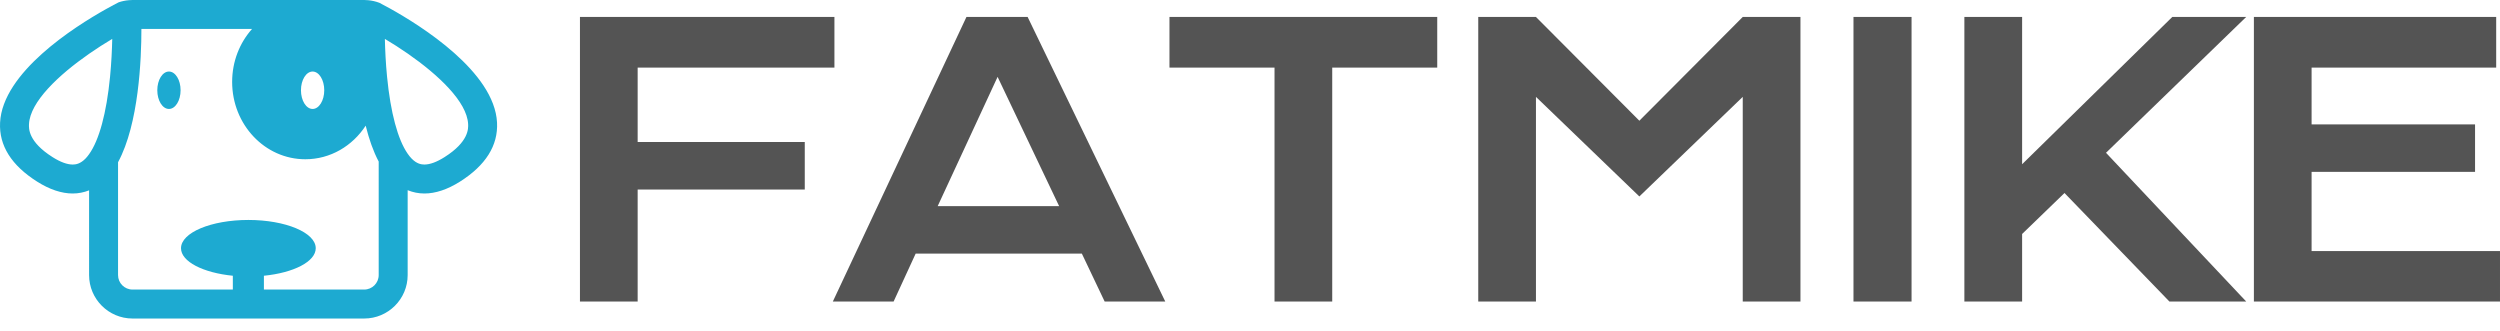
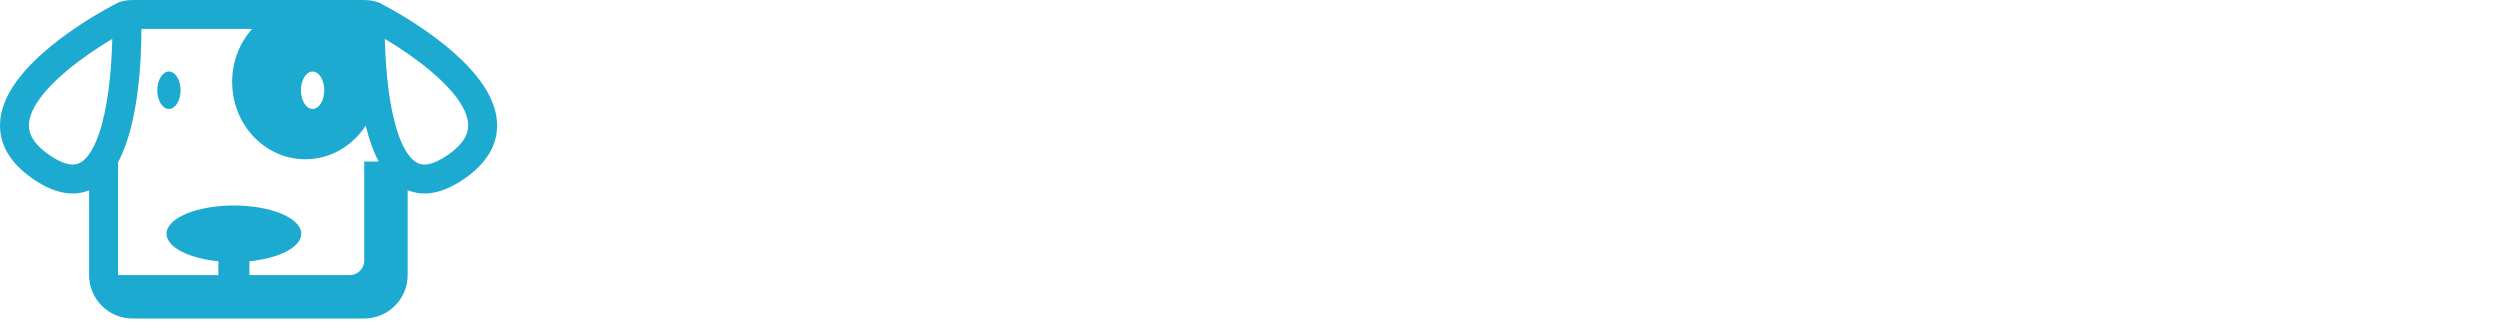
<svg xmlns="http://www.w3.org/2000/svg" id="SvgjsSvg1006" width="5000px" height="661.894px" version="1.1" viewBox="0 0 603.5 79.891">
  <defs id="SvgjsDefs1007" />
  <g id="SvgjsG1009" transform="rotate(0 60 38.445)">
    <svg width="120" viewBox="0 0 90.279 57.854" version="1.1" preserveAspectRatio="none" height="76.891" x="0" y="0">
      <g>
        <svg data-color="1" version="1.1" x="0px" y="0px" viewBox="5.878 20.421 90.279 57.854" enable-background="new 0 0 100 100" xml:space="preserve" width="90.279" height="57.854" fill="#1daad1">
-           <path d="M38.673,36.812c0,1.877-0.947,3.399-2.115,3.399s-2.115-1.522-2.115-3.399s0.947-3.398,2.115-3.398  S38.673,34.935,38.673,36.812z M89.404,53.416c-2.264,1.427-4.434,2.151-6.453,2.151c-1.061,0-2.078-0.209-3.039-0.6v15.419  c0,4.35-3.539,7.889-7.891,7.889H29.945c-4.35,0-7.889-3.539-7.889-7.889V54.994c-0.941,0.372-1.938,0.573-2.971,0.573  c-0.002,0-0.002,0-0.002,0c-2.021,0-4.191-0.725-6.452-2.151c-4.682-2.956-6.949-6.564-6.74-10.729  C6.346,33.59,19.32,25.328,25.136,22.071c1.02-0.571,1.822-0.991,2.295-1.232c0.596-0.2,1.219-0.332,1.867-0.385  c0.213-0.018,0.428-0.033,0.646-0.033h42.077c0.236,0,0.469,0.016,0.699,0.036c0.715,0.062,1.4,0.226,2.049,0.468  c0.436,0.224,1.074,0.561,1.869,1.001c5.674,3.15,19.043,11.525,19.506,20.761C96.352,46.851,94.084,50.459,89.404,53.416z   M60.535,36.812c0,1.877,0.947,3.399,2.115,3.399s2.115-1.522,2.115-3.399s-0.947-3.398-2.115-3.398S60.535,34.935,60.535,36.812z   M26.261,27.486c-1.375,0.816-2.801,1.729-4.205,2.706c-5.543,3.856-10.714,8.726-10.913,12.76c-0.039,0.793-0.16,3.205,4.294,6.016  c1.408,0.889,2.635,1.339,3.646,1.339h0.002c0.545,0,1.385-0.114,2.342-1.106c0.217-0.225,0.424-0.488,0.629-0.773  c1.824-2.543,3.164-7.458,3.807-14.057C26.111,31.832,26.218,29.419,26.261,27.486z M74.652,49.766  c-0.244-0.458-0.473-0.938-0.689-1.434c-0.064-0.149-0.121-0.307-0.184-0.458c-0.148-0.357-0.293-0.715-0.428-1.087  c-0.064-0.176-0.121-0.357-0.182-0.537c-0.125-0.364-0.246-0.729-0.359-1.104c-0.053-0.178-0.102-0.357-0.152-0.537  c-0.113-0.393-0.221-0.786-0.32-1.187c-0.016-0.06-0.033-0.116-0.049-0.176c-2.396,3.684-6.41,6.102-10.961,6.102  c-7.34,0-13.292-6.289-13.292-14.046c0-3.726,1.373-7.107,3.613-9.622H31.558c0.002,5.458-0.469,17.244-4.242,24.206v20.5  c0,1.45,1.18,2.629,2.629,2.629h18.217v-2.509c-5.396-0.536-9.412-2.568-9.412-4.997c0-2.837,5.479-5.136,12.234-5.136  s12.235,2.299,12.235,5.136c0,2.429-4.016,4.461-9.413,4.997v2.509h18.215c1.451,0,2.631-1.179,2.631-2.629V49.766z M90.893,42.952  c-0.201-4.05-5.412-8.942-10.98-12.807c-1.383-0.959-2.785-1.855-4.139-2.659c0.041,1.934,0.148,4.346,0.398,6.884  c0.635,6.518,1.951,11.396,3.74,13.966c0.223,0.323,0.455,0.615,0.695,0.864c0.957,0.992,1.797,1.106,2.344,1.106  c1.01,0,2.238-0.449,3.645-1.339C91.051,46.157,90.93,43.745,90.893,42.952z" />
+           <path d="M38.673,36.812c0,1.877-0.947,3.399-2.115,3.399s-2.115-1.522-2.115-3.399s0.947-3.398,2.115-3.398  S38.673,34.935,38.673,36.812z M89.404,53.416c-2.264,1.427-4.434,2.151-6.453,2.151c-1.061,0-2.078-0.209-3.039-0.6v15.419  c0,4.35-3.539,7.889-7.891,7.889H29.945c-4.35,0-7.889-3.539-7.889-7.889V54.994c-0.941,0.372-1.938,0.573-2.971,0.573  c-0.002,0-0.002,0-0.002,0c-2.021,0-4.191-0.725-6.452-2.151c-4.682-2.956-6.949-6.564-6.74-10.729  C6.346,33.59,19.32,25.328,25.136,22.071c1.02-0.571,1.822-0.991,2.295-1.232c0.596-0.2,1.219-0.332,1.867-0.385  c0.213-0.018,0.428-0.033,0.646-0.033h42.077c0.236,0,0.469,0.016,0.699,0.036c0.715,0.062,1.4,0.226,2.049,0.468  c0.436,0.224,1.074,0.561,1.869,1.001c5.674,3.15,19.043,11.525,19.506,20.761C96.352,46.851,94.084,50.459,89.404,53.416z   M60.535,36.812c0,1.877,0.947,3.399,2.115,3.399s2.115-1.522,2.115-3.399s-0.947-3.398-2.115-3.398S60.535,34.935,60.535,36.812z   M26.261,27.486c-1.375,0.816-2.801,1.729-4.205,2.706c-5.543,3.856-10.714,8.726-10.913,12.76c-0.039,0.793-0.16,3.205,4.294,6.016  c1.408,0.889,2.635,1.339,3.646,1.339h0.002c0.545,0,1.385-0.114,2.342-1.106c0.217-0.225,0.424-0.488,0.629-0.773  c1.824-2.543,3.164-7.458,3.807-14.057C26.111,31.832,26.218,29.419,26.261,27.486z M74.652,49.766  c-0.244-0.458-0.473-0.938-0.689-1.434c-0.064-0.149-0.121-0.307-0.184-0.458c-0.148-0.357-0.293-0.715-0.428-1.087  c-0.064-0.176-0.121-0.357-0.182-0.537c-0.125-0.364-0.246-0.729-0.359-1.104c-0.053-0.178-0.102-0.357-0.152-0.537  c-0.113-0.393-0.221-0.786-0.32-1.187c-0.016-0.06-0.033-0.116-0.049-0.176c-2.396,3.684-6.41,6.102-10.961,6.102  c-7.34,0-13.292-6.289-13.292-14.046c0-3.726,1.373-7.107,3.613-9.622H31.558c0.002,5.458-0.469,17.244-4.242,24.206v20.5  h18.217v-2.509c-5.396-0.536-9.412-2.568-9.412-4.997c0-2.837,5.479-5.136,12.234-5.136  s12.235,2.299,12.235,5.136c0,2.429-4.016,4.461-9.413,4.997v2.509h18.215c1.451,0,2.631-1.179,2.631-2.629V49.766z M90.893,42.952  c-0.201-4.05-5.412-8.942-10.98-12.807c-1.383-0.959-2.785-1.855-4.139-2.659c0.041,1.934,0.148,4.346,0.398,6.884  c0.635,6.518,1.951,11.396,3.74,13.966c0.223,0.323,0.455,0.615,0.695,0.864c0.957,0.992,1.797,1.106,2.344,1.106  c1.01,0,2.238-0.449,3.645-1.339C91.051,46.157,90.93,43.745,90.893,42.952z" />
        </svg>
      </g>
      <defs id="SvgjsDefs1008" />
    </svg>
  </g>
  <g id="SvgjsG1011" transform="rotate(0 371.75 38.438)">
    <svg width="463.5" viewBox="9.76 20.52 463.5 68.69" overflow="visible" style="overflow: visible;" transform="" version="1.1" preserveAspectRatio="none" height="68.688" x="140" y="4.094" fill="#000000" stroke="none">
-       <path stroke="none" fill="#545454" d="M9.76 89.21L9.76 20.52L71.19 20.52L71.19 32.74L23.69 32.74L23.69 50.71L64.03 50.71L64.03 62.18L23.69 62.18L23.69 89.21L9.76 89.21ZM70.81 89.21L103.06 20.52L117.83 20.52L151.05 89.21L136.42 89.21L130.92 77.65L90.80 77.65L85.48 89.21L70.81 89.21ZM96.12 66.18L125.43 66.18L110.58 34.98L96.12 66.18ZM177.43 89.21L177.43 32.74L152.07 32.74L152.07 20.52L216.71 20.52L216.71 32.74L191.36 32.74L191.36 89.21L177.43 89.21ZM226.61 89.21L226.61 20.52L240.54 20.52L265.50 45.57L290.46 20.52L304.39 20.52L304.39 89.21L290.46 89.21L290.46 39.81L265.50 63.85L240.54 39.81L240.54 89.21L226.61 89.21ZM317.19 89.21L317.19 20.52L331.21 20.52L331.21 89.21L317.19 89.21ZM343.96 89.21L343.96 20.52L357.90 20.52L357.90 56.07L394.15 20.52L411.99 20.52L378.15 53.31L411.99 89.21L393.45 89.21L368.13 63.02L357.90 72.91L357.90 89.21L343.96 89.21ZM413.85 89.21L413.85 20.52L472.34 20.52L472.34 32.74L427.78 32.74L427.78 46.45L467.24 46.45L467.24 57.92L427.78 57.92L427.78 77.04L473.26 77.04L473.26 89.21L413.85 89.21Z" transform="rotate(0 241.51 54.865)" />
      <defs id="SvgjsDefs1010" />
    </svg>
  </g>
</svg>